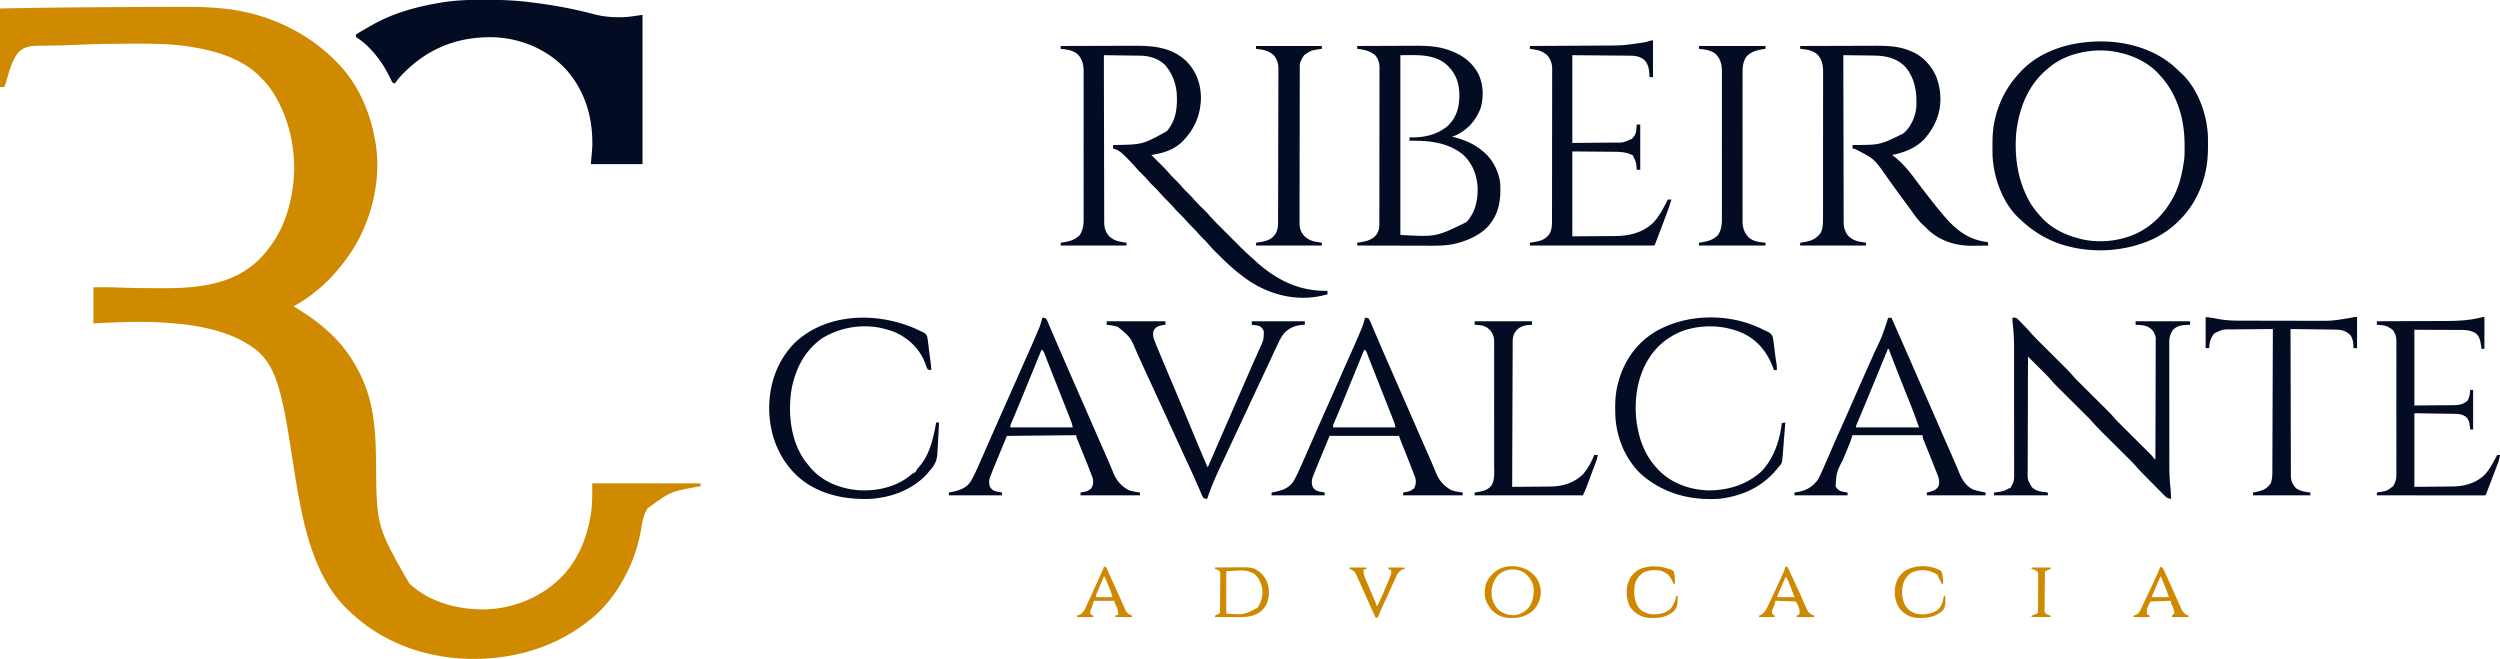
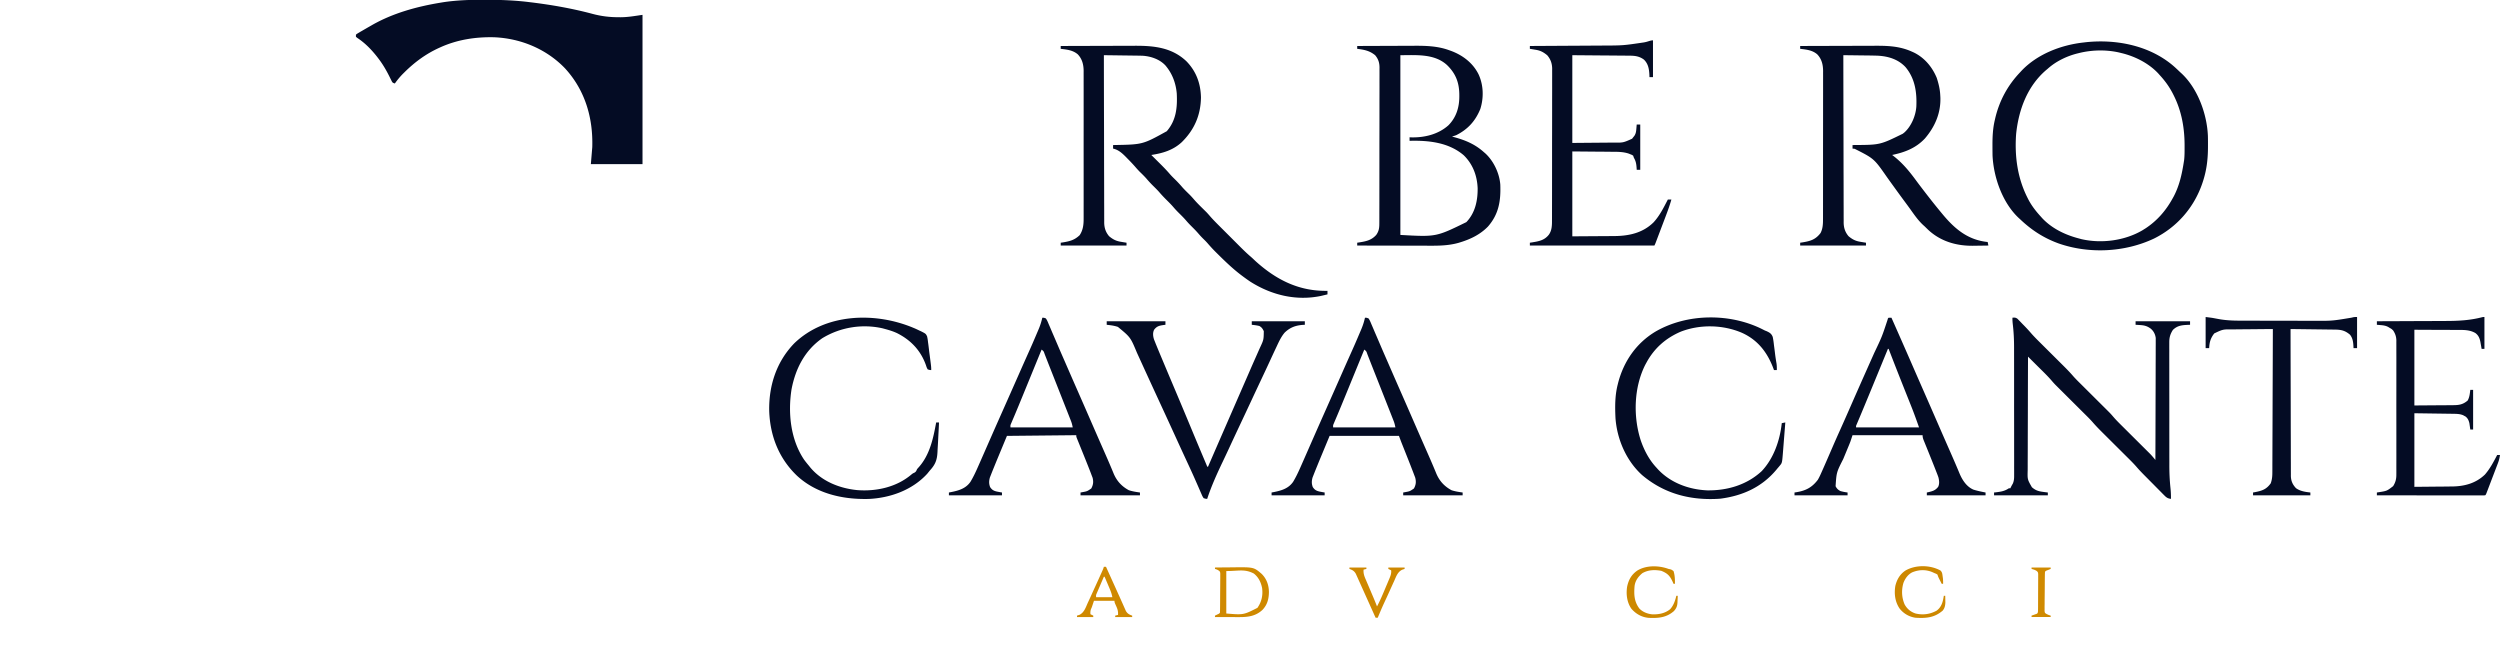
<svg xmlns="http://www.w3.org/2000/svg" width="3533" height="931">
-   <path d="M175.054 9.988a14132.036 14132.036 0 0 1 58.199-.223c4.612-.01 9.224-.028 13.837-.049C282.3 9.564 316.555 9.746 351 18l2.674.635c42.03 10.286 83.491 31.981 114.815 61.922 1.024.977 2.052 1.95 3.084 2.918C503.881 113.838 522.367 154.837 530 198l.402 2.165c9.591 53.423-5.75 114.633-36.098 158.971-13.819 19.755-29.25 37.98-48.304 52.864l-2.945 2.39c-8.848 7.052-18.313 12.877-28.055 18.61l2.938 1.8c14.837 9.15 29.004 18.62 42.062 30.2l2.781 2.445c8.58 7.624 16.136 15.506 23.219 24.555l1.314 1.672c7.688 9.868 13.954 20.22 19.686 31.328l1.082 2.068c19.546 37.79 22.71 78.759 23.306 120.475.55 95.92.55 95.92 46.874 176.727 29.182 27.542 70.58 37.901 109.781 36.866C722.647 859.542 756.358 847.15 783 825l1.757-1.46c31.634-26.767 46.851-65.963 51.493-106.29.833-11.389.75-22.83.75-34.25h153v4l-2.56.547c-40.293 7.29-40.293 7.29-72.21 30.828-5.64 8.782-7.483 18.255-9.042 28.437-3.935 23.872-11.694 46.9-23.188 68.188l-.972 1.823C870.634 838.043 854.84 858.855 836 874l-3.074 2.512c-53.937 43.599-124.616 59.963-192.934 53.172C584.644 923.623 534.352 902.51 494 864l-1.98-1.82c-54.096-51.14-66.798-138.22-77.875-208.059l-.388-2.44c-1.302-8.198-2.6-16.397-3.867-24.6-2.522-16.3-5.238-32.527-8.574-48.683l-.437-2.124C398.48 564.682 395.7 553.25 392 542l-.713-2.174C384.373 519.222 374.31 502.372 356 490l-1.842-1.246C319.068 465.57 274.264 458.6 233 456l-2.627-.17c-32.838-2.03-65.554-.436-98.373 1.17v-51l11.188-.063 3.313-.027c7.046-.018 14.066.17 21.106.44 16.653.636 33.286.87 49.95.89 3.006.005 6.01.019 9.016.041C271.81 407.614 321.62 404.12 358 374l1.67-1.382c8.646-7.297 15.723-15.46 22.33-24.618l1.3-1.776C399.51 323.87 408.79 297.144 413 270l.35-2.173c7.629-49.132-3.44-104.438-32.845-144.842-3.813-5.028-8.017-9.549-12.505-13.985l-2.57-2.602c-25.251-24.346-61.551-34.76-95.242-40.148l-3.692-.602c-25.304-3.83-50.647-3.98-76.173-3.905-2.796.007-5.592.01-8.389.013-26.796.031-53.504.576-80.271 1.877-7.277.34-14.552.523-21.835.652l-3.297.06c-5.18.089-10.362.164-15.544.225l-5.522.086-2.468.016c-10.033.174-19.235 1.58-26.579 8.906-9.73 11.809-13.585 27.582-17.66 41.981C7.969 118.102 7.02 120.541 6 123H0V12c26.868-.539 26.868-.539 37.926-.71l2.232-.036c44.962-.69 89.93-1.008 134.896-1.266z" fill="#D08A00" />
  <path d="m684.75-.313 3.636.006C708.406-.256 728.133.536 748 3l2.116.257c29.47 3.595 58.842 8.73 87.53 16.434 11.899 3.153 23.612 4.66 35.917 4.622l3.033.048C887.43 24.368 896.95 22.58 908 21v211h-73l2-24c1.256-41.444-10.146-80.506-38.504-111.398-26.32-27.433-62.866-42.553-100.77-43.95-26.27-.52-51.683 3.435-75.726 14.348l-1.956.886c-18.368 8.465-33.993 19.965-48.356 34.177l-2.032 2.002c-4.33 4.358-8.105 8.923-11.656 13.935-3-1-3-1-4.208-2.835l-1.175-2.4-1.334-2.66-1.408-2.855C545.489 98.627 540.883 90.706 535 83l-2.137-2.809c-8.101-10.253-16.936-19.383-27.879-26.57L503 52v-3c1.566-1.3 1.566-1.3 3.777-2.602l2.468-1.47 2.692-1.553 2.77-1.619c2.756-1.6 5.522-3.18 8.293-4.756l2.213-1.277C555.05 18.599 588.95 9.313 622.688 3.75l2.723-.458C645.098.235 664.86-.376 684.75-.312zM1499 65c16.56-.07 33.12-.123 49.681-.155 7.691-.016 15.382-.037 23.073-.071 6.71-.03 13.42-.05 20.13-.056 3.546-.004 7.093-.013 10.64-.035 27.379-.164 53.223 2.046 74.164 21.946 13.793 14.143 20.086 31.404 20.5 50.996-.346 25.12-9.31 45.777-27.184 63.336-12.311 11.345-26.807 15.576-43.004 18.039l1.817 1.8c2.259 2.243 4.515 4.487 6.77 6.733.97.965 1.941 1.928 2.913 2.891 5.18 5.135 10.238 10.297 14.982 15.838 2.222 2.544 4.6 4.878 7.018 7.238a178.397 178.397 0 0 1 10.625 11.406c3.183 3.554 6.62 6.856 10.031 10.188 2.171 2.165 4.187 4.427 6.188 6.75 3.689 4.26 7.634 8.211 11.656 12.156 1.357 1.33 2.71 2.664 4.063 4l1.785 1.75c1.815 1.898 3.522 3.832 5.23 5.824 4.627 5.318 9.618 10.266 14.606 15.242l3.073 3.077a6279.35 6279.35 0 0 0 6.412 6.407 5367.11 5367.11 0 0 1 8.153 8.155 6092.98 6092.98 0 0 0 6.339 6.34 2823.75 2823.75 0 0 1 3.003 3.005c5.102 5.111 10.23 10.124 15.724 14.815 2.194 1.885 4.267 3.891 6.362 5.885 29.542 26.875 61.857 43.268 102.25 42.5v5c-1.999.484-4 .962-6 1.438l-3.375.808c-35.151 7.31-70.091-1.327-99.945-20.363A266.574 266.574 0 0 1 1757 391l-1.682-1.245c-12.923-9.647-24.398-20.778-35.818-32.13l-1.958-1.944c-3.83-3.843-7.451-7.813-10.997-11.918-1.765-2.014-3.619-3.903-5.545-5.763a125.494 125.494 0 0 1-7.375-7.875c-2.741-3.192-5.632-6.168-8.625-9.125-2.931-2.896-5.764-5.802-8.438-8.938-2.864-3.351-5.925-6.468-9.062-9.562-3.095-3.053-6.12-6.123-8.938-9.438-3.016-3.539-6.256-6.797-9.562-10.062-3.899-3.851-7.608-7.764-11.16-11.941-2.797-3.13-5.805-6.044-8.791-8.99-3.25-3.223-6.274-6.562-9.24-10.042-2.911-3.263-6.052-6.29-9.184-9.34a143.495 143.495 0 0 1-5.941-6.488c-3.72-4.287-7.624-8.358-11.621-12.387l-2.014-2.076c-5.214-5.254-10.627-10.18-18.049-11.736v-5l2.177-.044c39.686-.73 39.686-.73 73.686-19.491 13.48-15.55 15.108-33.743 14.137-53.465-1.236-13.55-5.613-26.213-14-37l-1.445-1.863c-8.122-9.204-20.723-13.54-32.686-14.349a464.87 464.87 0 0 0-10.533-.202l-3.858-.059c-3.35-.05-6.7-.09-10.051-.128-3.433-.04-6.866-.091-10.298-.141-6.71-.096-13.42-.181-20.129-.258a59004.416 59004.416 0 0 0 .208 103.754l.005 2.204c.031 11.77.048 23.539.06 35.308.013 12.081.04 24.162.082 36.243.022 6.784.038 13.568.037 20.352 0 6.386.017 12.773.05 19.16.008 2.342.01 4.684.004 7.027-.007 3.202.011 6.404.035 9.607l-.023 2.797c.099 7.537 2.016 13.557 6.917 19.36 5.565 4.638 9.942 6.853 17 7.938l2.23.379c1.797.303 3.596.589 5.395.871v4h-93v-4l3.219-.48c9.668-1.551 16.369-3.304 23.593-10.207 4.67-7.072 5.635-14.712 5.569-23.028l.014-2.801c.012-3.07.003-6.138-.007-9.207a4642.447 4642.447 0 0 0 .015-24.598c-.008-6.276 0-12.552.004-18.828.006-11.212-.003-22.424-.019-33.637-.013-10.15-.01-20.3.003-30.451.016-11.81.022-23.618.013-35.427a8008.61 8008.61 0 0 1 .005-18.73c.009-5.87.003-11.74-.015-17.611-.004-2.15-.003-4.3.004-6.45.008-2.944-.002-5.887-.017-8.83l.02-2.556c-.087-8.955-2.085-16.945-8.401-23.472-6.901-5.822-15.289-6.664-24-7.687v-4zM3073.63 95.073c2.486 2.278 4.928 4.601 7.37 6.927l2.219 2.023c22.843 21.484 35.792 57.55 36.988 88.255.12 4.491.127 8.98.106 13.472l-.005 2.39c-.058 16.99-1.893 32.633-7.308 48.86l-.636 1.908c-11.652 34.356-35.829 62.121-68.442 78.287-41.185 19.417-91.48 21.836-134.458 6.925-21.022-7.613-38.288-18.736-54.464-34.12l-1.96-1.766c-23.276-21.636-35.86-57.953-37.201-88.962-.046-4.195-.085-8.39-.089-12.585l-.003-2.3c.01-11.704.572-22.951 3.253-34.387l.454-2.013c5.822-25.295 17.663-47.293 35.546-65.987l1.66-1.816c22.504-23.83 56.303-36.739 88.34-40.184l2.672-.332c44.198-4.682 92.257 5.116 125.957 35.405zM2938 75l-1.955.472c-15.156 3.77-30.38 11.07-42.045 21.528l-2.398 2.008c-26.675 22.899-38.93 56.307-42.423 90.488-2.215 31.034 1.8 61.523 15.821 89.504l.913 1.83c4.841 9.498 10.927 17.333 18.087 25.17l1.988 2.238c13.804 14.75 32.714 23.768 52.012 28.762l3.578.969c28.12 6.461 60.9 2.217 85.953-12.422L3030 324c.815-.51 1.63-1.02 2.469-1.547 16.038-10.658 28.27-24.716 37.531-41.453l1.688-2.996c7.993-15.01 11.682-31.328 14.312-48.004l.59-3.7c.738-6.296.654-12.656.66-18.988l.002-2.08c-.038-24.487-4.224-48.219-15.252-70.232l-1.016-2.035c-5.15-10.129-11.284-18.631-18.984-26.965l-1.984-2.23C3036.538 89.342 3017.045 79.527 2998 75l-3.66-.898c-18.277-4.055-38.203-3.618-56.34.898zM2544 65c16.543-.07 33.086-.123 49.63-.155 7.682-.016 15.365-.037 23.048-.071 6.704-.03 13.408-.05 20.111-.056 3.543-.004 7.086-.013 10.629-.035 19.375-.116 36.637.205 54.582 8.317l2.828 1.27c14.983 7.427 25.834 20.43 32.172 35.73 2.68 8.176 4.658 16.378 5 25l.156 2.457c.797 22.145-7.621 41.61-21.843 58.23-12.842 13.65-28.345 19.543-46.313 23.313l1.8 1.363c13.11 10.174 22.607 21.812 32.338 35.108 2.825 3.836 5.713 7.623 8.612 11.404l1.608 2.099c8.044 10.478 16.191 20.87 24.642 31.026l1.346 1.64c17.475 21.251 36.176 37.5 64.654 40.36l1 5c-5.119.1-10.237.172-15.356.22-1.734.02-3.468.047-5.202.082-24.236.477-47.221-6.066-65.157-23.13A1521.273 1521.273 0 0 1 2720 320l-2.262-2.04c-7.413-6.878-13.025-15.247-18.903-23.42-2.932-4.059-5.918-8.078-8.898-12.103A1992.456 1992.456 0 0 1 2676.5 264l-3.223-4.457c-2.25-3.113-4.483-6.238-6.71-9.367-18.152-26.02-18.152-26.02-45.505-39.863L2618 210v-5l2.468-.044c36.465-.205 36.465-.205 68.532-15.956l2.113-1.664c9.82-8.657 16.179-23.769 17.042-36.653.929-20.163-1.85-39.677-15.155-55.683-10.507-11.439-25.093-15.687-40.193-16.33-7.226-.22-14.453-.292-21.682-.358-2.538-.033-5.076-.067-7.613-.103-6.17-.084-12.341-.153-18.512-.209a59004.416 59004.416 0 0 0 .208 103.754l.005 2.204c.031 11.77.048 23.539.06 35.308.013 12.081.04 24.162.082 36.243.022 6.784.038 13.568.037 20.352 0 6.386.017 12.773.05 19.16.008 2.342.01 4.684.004 7.027-.007 3.202.011 6.404.035 9.607l-.023 2.797c.099 7.537 2.016 13.557 6.917 19.36 5.565 4.638 9.942 6.853 17 7.938l2.23.379c1.797.303 3.596.589 5.395.871v4h-93v-4l3.219-.48c11.123-1.782 18.486-3.904 25.554-13.165 3.285-6.307 3.519-12.88 3.488-19.83l.011-2.796c.01-3.075.007-6.15.003-9.225l.015-6.634a6779.4 6779.4 0 0 0 .012-17.988c-.001-5.01.003-10.02.008-15.03.012-12.496.011-24.993.005-37.49-.006-10.837.006-21.674.025-32.512.02-11.144.027-22.289.024-33.433-.002-6.25 0-12.5.014-18.75.013-5.879.01-11.757-.002-17.636-.002-2.153 0-4.306.009-6.46.01-2.948.002-5.895-.01-8.842l.022-2.56c-.08-8.96-2.078-16.952-8.397-23.481-6.901-5.823-15.289-6.665-24-7.688v-4zM1918 65c12.84-.07 25.681-.123 38.522-.155 5.964-.016 11.928-.037 17.893-.071 5.77-.033 11.541-.05 17.312-.059 2.186-.005 4.373-.016 6.56-.032 16.618-.12 33.404.395 49.213 6.13l2.238.783c17.133 6.192 31.84 17.236 39.954 33.828 6.886 15.19 7.27 32.777 2.308 48.576-7.02 17.07-17.518 28.671-34 37a134.947 134.947 0 0 1-6 2l3.848 1.031c15.677 4.353 28.89 9.968 41.152 20.969l1.848 1.566c11.985 10.894 20.153 28.29 21.373 44.348.832 22.7-2.02 41.61-17.463 59.266-10.84 11.085-24.125 17.628-38.758 22.132l-2.37.736c-16.355 4.744-32.817 4.216-49.685 4.147-2.715-.005-5.43-.006-8.145-.008a8732.63 8732.63 0 0 1-19.145-.043c-7.275-.022-14.55-.033-21.824-.043-14.944-.021-29.887-.056-44.831-.101v-4l3.219-.48c9.508-1.526 16.989-3.088 23.656-10.52 4.152-5.861 4.416-10.526 4.392-17.507l.014-2.916c.013-3.227.011-6.454.01-9.682a7222.714 7222.714 0 0 0 .044-25.794c.001-5.246.009-10.492.016-15.738.015-11.67.021-23.34.02-35.01v-4.245c-.001-11.356.018-22.712.046-34.068.029-11.666.042-23.332.04-34.999 0-6.547.006-13.094.027-19.642.02-6.158.02-12.316.005-18.475-.002-2.259.003-4.518.015-6.777.015-3.087.006-6.172-.01-9.26l.032-2.7c-.075-6.763-1.81-11.966-6.202-17.175-7.939-6.424-15.318-7.733-25.324-9.012v-4zm61 13v254c50.511 2.854 50.511 2.854 93.25-18.094 12.456-13.022 16.12-30.297 15.965-47.797-.684-17.797-6.81-34.214-19.715-46.734-21.236-18.156-49.698-21.11-76.5-20.375v-5l1.773.105c19.022.6 38.825-4.16 53.227-17.105 11.165-11.337 15.412-25.659 15.313-41.25l-.015-2.786C2062.01 116.24 2057 103.697 2045 92c-17.825-16.423-43.605-14-66-14zM2844 449c3.094-.316 4.547-.328 7.109 1.525l2.07 2.131 2.317 2.352 2.379 2.492 2.355 2.398c3.385 3.47 6.672 6.985 9.823 10.668 4.408 5.057 9.16 9.76 13.918 14.48 1.66 1.647 3.317 3.298 4.973 4.949 3.516 3.504 7.036 7.005 10.556 10.505 4.085 4.061 8.168 8.124 12.247 12.191 1.62 1.613 3.241 3.223 4.864 4.832 4.681 4.659 9.226 9.365 13.522 14.386 3.765 4.217 7.826 8.157 11.838 12.137 1.66 1.647 3.317 3.298 4.973 4.949 3.516 3.504 7.036 7.005 10.556 10.505 4.085 4.061 8.168 8.124 12.247 12.191 1.62 1.613 3.241 3.223 4.864 4.832 8.162 8.123 8.162 8.123 11.885 12.473 4.246 4.961 8.904 9.515 13.536 14.111 1.668 1.655 3.333 3.313 4.996 4.972 3.53 3.518 7.063 7.033 10.597 10.546 4.106 4.083 8.211 8.167 12.312 12.256 1.631 1.625 3.266 3.247 4.9 4.869l3.025 3.014 2.648 2.632c2.648 2.77 5.05 5.65 7.49 8.604.093-22.827.164-45.653.207-68.48.02-10.599.049-21.198.095-31.797.04-9.238.065-18.476.074-27.715.006-4.891.018-9.782.047-14.673.027-4.606.035-9.211.03-13.817 0-1.688.008-3.377.024-5.065.02-2.31.015-4.62.004-6.93l.011-3.913c-.727-5.332-3.098-10.027-7.43-13.423-4.917-3.512-8.864-4.448-14.874-4.812l-3.52-.227L3018 459v-5h77v5l-2.781.078c-8.673.4-15.244.947-21.532 7.235-3.786 6.03-5.132 10.831-5.061 17.936l-.012 2.433c-.01 2.677.002 5.354.014 8.031a3606.692 3606.692 0 0 0 .002 21.456c.011 5.49.007 10.98.005 16.47 0 9.234.01 18.468.029 27.703.02 10.624.025 21.25.018 31.874-.005 10.262 0 20.523.011 30.785.005 4.344.006 8.689.004 13.033-.002 5.144.006 10.288.022 15.432.004 1.87.005 3.739.002 5.608-.014 10.893.45 21.612 1.582 32.452.537 5.195.792 10.25.697 15.474-4.222-.511-6.153-1.657-9.128-4.658l-2.358-2.349-2.506-2.56-2.619-2.628c-2.764-2.78-5.514-5.574-8.264-8.367-1.844-1.856-3.69-3.711-5.535-5.565a8665.823 8665.823 0 0 1-5.332-5.377l-2.495-2.517c-3.463-3.52-6.868-7.047-10.076-10.803-4.472-5.183-9.358-9.959-14.214-14.778-1.76-1.748-3.518-3.499-5.275-5.25-3.73-3.72-7.464-7.434-11.198-11.148-4.333-4.309-8.664-8.62-12.99-12.935-1.72-1.712-3.441-3.421-5.163-5.13-4.833-4.81-9.545-9.654-13.977-14.84-3.881-4.348-8.076-8.407-12.212-12.512a3089.773 3089.773 0 0 1-5.174-5.15c-3.658-3.647-7.32-7.29-10.984-10.933-4.25-4.226-8.499-8.454-12.743-12.687-1.685-1.679-3.374-3.355-5.063-5.031l-3.145-3.136-2.742-2.726c-2.005-2.04-3.87-4.155-5.72-6.335-5.963-6.878-12.571-13.173-19.024-19.585l-4.096-4.082c-3.32-3.309-6.643-6.614-9.967-9.918-.093 22.679-.164 45.358-.207 68.037-.02 10.53-.049 21.061-.095 31.591-.04 9.18-.065 18.36-.074 27.539-.006 4.86-.018 9.718-.047 14.578a1891.96 1891.96 0 0 0-.03 13.73 590.977 590.977 0 0 1-.024 5.03c-.372 13-.372 13 5.924 23.995 5.03 4.455 9.211 5.77 15.803 6.625l3.828.508L2894 696v4h-76v-4l2.816-.297c7.048-.852 12.305-1.694 18.184-5.703h2l.813-1.625a80.524 80.524 0 0 1 2.738-4.995c1.73-4.035 1.864-7.524 1.823-11.832l.012-2.537c.01-2.797-.002-5.595-.014-8.393.003-2.009.006-4.018.011-6.028.01-5.457 0-10.915-.013-16.372-.011-5.726-.007-11.452-.005-17.178 0-9.63-.01-19.26-.029-28.889-.02-11.092-.025-22.185-.018-33.277.005-10.701 0-21.402-.011-32.103-.005-4.537-.006-9.073-.004-13.61.002-5.366-.006-10.731-.022-16.097-.004-1.954-.005-3.909-.002-5.863.013-11.211-.498-22.163-1.851-33.297-.332-3.024-.523-5.871-.428-8.904zM2336 57v52h-5l-.043-2.492c-.36-8.408-1.405-16.009-7.633-22.164-6.248-4.766-12.622-5.643-20.267-5.663l-2.705-.03c-2.875-.031-5.75-.048-8.625-.065l-5.343-.054c-6.587-.063-13.173-.109-19.759-.157L2222 78v124l35.375-.313 11.115-.075c3.326-.037 3.326-.037 6.652-.077 1.466-.016 2.933-.026 4.399-.032 14.265.235 14.265.235 26.932-5.44l1.59-2.063 1.66-2.063c2.25-3.412 2.511-6.64 2.84-10.625l.253-3.011L2313 176h5v64h-5l-.113-2.195c-.384-5.639-.923-9.864-3.887-14.805l-1-3c-1.816-1.16-1.816-1.16-4-2l-1.99-.834c-8.126-2.786-16.258-2.645-24.737-2.678-1.42-.015-2.839-.032-4.258-.05-5.213-.058-10.427-.09-15.64-.125L2222 214v120l35.875-.25 11.21-.048c3.398-.033 3.398-.033 6.796-.072 1.481-.014 2.962-.02 4.443-.022 21.148-.023 40.958-4.091 56.54-19.444 8.635-9.383 14.303-20.937 20.136-32.164h5c-2.16 7.655-4.806 15.068-7.633 22.5l-1.325 3.508c-.918 2.427-1.837 4.854-2.758 7.28a7820.497 7820.497 0 0 0-4.233 11.185l-2.684 7.09-1.281 3.386-1.184 3.117-1.043 2.749C2339 345 2339 345 2338 347h-176v-4l3.219-.48c9.53-1.528 17.412-2.916 23.656-10.895 4.29-6.09 4.418-13.02 4.392-20.176l.014-2.857c.013-3.15.011-6.3.01-9.449a6900.987 6900.987 0 0 0 .044-25.202c0-3.836.005-7.672.01-11.509.018-12.696.027-25.392.026-38.088v-4.146c-.001-11.093.018-22.186.046-33.28.029-11.403.042-22.806.04-34.21 0-6.396.006-12.793.027-19.19.02-6.017.02-12.033.005-18.05-.002-2.205.003-4.41.015-6.616.015-3.016.006-6.031-.01-9.047l.032-2.63c-.083-7.367-2.122-13.328-6.901-18.987-5.565-4.638-9.942-6.853-17-7.938l-2.23-.379A465.062 465.062 0 0 0 2162 69v-4l1.938-.01c15.663-.082 31.326-.174 46.99-.278 7.575-.05 15.15-.096 22.725-.134 6.614-.033 13.227-.073 19.84-.12 3.493-.026 6.984-.048 10.476-.061 29.799-.096 29.799-.096 59.218-4.46l2.514-.525C2328.967 58.72 2332.728 57 2336 57zM1473 449c2.247-.008 2.247-.008 5 1 1.793 2.503 2.874 5.298 4.047 8.133l1.116 2.565c1.213 2.802 2.4 5.614 3.587 8.427.846 1.965 1.693 3.929 2.543 5.892 1.742 4.033 3.473 8.07 5.197 12.112a1962.822 1962.822 0 0 0 6.905 15.965 329009382.02 329009382.02 0 0 1 3.132 7.162 5952.61 5952.61 0 0 1 4.176 9.585A9227.47 9227.47 0 0 0 1523 552.5a13182.903 13182.903 0 0 1 18.545 42.4 9908.806 9908.806 0 0 0 12.17 27.85l1.189 2.708c1.942 4.422 3.886 8.842 5.834 13.26 3.171 7.2 6.332 14.4 9.371 21.657l1.354 3.209c.773 1.84 1.535 3.685 2.283 5.535 4.47 10.616 11.396 18.188 21.504 23.631 5.16 1.72 10.374 2.5 15.75 3.25v4h-84v-4l2.45-.445c7.035-1.28 7.035-1.28 12.737-5.242 2.812-5.139 3.275-9.393 1.928-14.989-.47-1.293-.96-2.58-1.467-3.86l-.813-2.174A510.406 510.406 0 0 0 1539 662l-1.07-2.723c-2.726-6.922-5.51-13.82-8.305-20.715-1.637-4.038-3.269-8.079-4.898-12.12l-1.137-2.79-1.033-2.564-.914-2.254C1521 617 1521 617 1521 615l-98 1-9.125 22-2.84 6.836A2368.999 2368.999 0 0 0 1404 662l-1.016 2.498a598.126 598.126 0 0 0-2.601 6.564l-1.418 3.598c-1.416 4.9-1.53 8.794.223 13.59 2.576 3.909 4.817 5.264 9.359 6.371 2.479.508 4.957.967 7.453 1.379v4h-75v-4l2.781-.516c10.922-2.156 21.004-4.967 27.659-14.56 3.974-6.616 7.213-13.422 10.31-20.486l1.672-3.77c1.869-4.218 3.724-8.443 5.578-12.668l2.034-4.628c2.943-6.7 5.884-13.4 8.82-20.103a7432.88 7432.88 0 0 1 17.083-38.644c7.42-16.67 14.812-33.353 22.178-50.047a5678.07 5678.07 0 0 1 11.315-25.5c8.66-19.333 8.66-19.333 16.945-38.828l1.065-2.56c1.964-4.84 3.408-9.593 4.56-14.69zm-1 45-1.398 3.42a71652.698 71652.698 0 0 1-26.1 63.767c-3.21 7.836-6.428 15.668-9.72 23.47l-1.444 3.426c-.861 2.038-1.727 4.074-2.598 6.107l-1.115 2.638-.96 2.247c-.828 2.058-.828 2.058-.665 4.925h88c-.686-3.43-1.285-6.032-2.528-9.187l-.947-2.422-1.033-2.606-1.083-2.761a4748.599 4748.599 0 0 0-3.534-8.962l-2.449-6.226c-2.074-5.272-4.153-10.543-6.233-15.813-1.478-3.745-2.953-7.49-4.427-11.236-3.121-7.928-6.25-15.852-9.389-23.773a2370.764 2370.764 0 0 1-5.014-12.776l-1.142-2.913a803.05 803.05 0 0 1-1.966-5.064c-1.277-3.833-1.277-3.833-4.255-6.261zM1929 449c2.247-.008 2.247-.008 5 1 1.793 2.503 2.874 5.298 4.047 8.133l1.116 2.565c1.213 2.802 2.4 5.614 3.587 8.427.846 1.965 1.693 3.929 2.543 5.892 1.742 4.033 3.473 8.07 5.197 12.112a1962.822 1962.822 0 0 0 6.905 15.965 329009382.02 329009382.02 0 0 1 3.132 7.162 5952.61 5952.61 0 0 1 4.176 9.585A9227.47 9227.47 0 0 0 1979 552.5a13182.903 13182.903 0 0 1 18.545 42.4 9908.806 9908.806 0 0 0 12.17 27.85l1.189 2.708c1.942 4.422 3.886 8.842 5.834 13.26 3.171 7.2 6.332 14.4 9.371 21.657l1.354 3.209c.773 1.84 1.535 3.685 2.283 5.535 4.47 10.616 11.396 18.188 21.504 23.631 5.16 1.72 10.374 2.5 15.75 3.25v4h-84v-4l2.45-.445c7.035-1.28 7.035-1.28 12.737-5.242 2.86-5.225 3.275-9.45 1.868-15.125a158.49 158.49 0 0 0-1.512-3.965l-.824-2.198A569.976 569.976 0 0 0 1995 662l-1.857-4.805c-1.916-4.93-3.87-9.845-5.83-14.758-1-2.513-1.999-5.027-2.997-7.541-.613-1.545-1.227-3.089-1.843-4.632l-.85-2.137-.733-1.837c-1.328-3.418-2.602-6.857-3.89-10.29h-98l-9.125 22-2.84 6.836A2368.999 2368.999 0 0 0 1860 662l-1.016 2.498a598.126 598.126 0 0 0-2.601 6.564l-1.418 3.598c-1.416 4.9-1.53 8.794.223 13.59 2.576 3.909 4.817 5.264 9.359 6.371 2.479.508 4.957.967 7.453 1.379v4h-75v-4l2.781-.516c10.922-2.156 21.004-4.967 27.659-14.56 3.974-6.616 7.213-13.422 10.31-20.486l1.672-3.77c1.869-4.218 3.724-8.443 5.578-12.668l2.034-4.628c2.943-6.7 5.884-13.4 8.82-20.103a7432.88 7432.88 0 0 1 17.083-38.644c7.42-16.67 14.812-33.353 22.178-50.047a5678.07 5678.07 0 0 1 11.315-25.5c8.66-19.333 8.66-19.333 16.945-38.828l1.065-2.56c1.964-4.84 3.408-9.593 4.56-14.69zm-1 45-1.398 3.42a71652.698 71652.698 0 0 1-26.1 63.767c-3.21 7.836-6.428 15.668-9.72 23.47l-1.444 3.426c-.861 2.038-1.727 4.074-2.598 6.107l-1.115 2.638-.96 2.247c-.828 2.058-.828 2.058-.665 4.925h88c-.686-3.43-1.285-6.032-2.528-9.187l-.947-2.422-1.033-2.606-1.083-2.761a4748.599 4748.599 0 0 0-3.534-8.962l-2.449-6.226c-2.074-5.272-4.153-10.543-6.233-15.813-1.478-3.745-2.953-7.49-4.427-11.236-3.121-7.928-6.25-15.852-9.389-23.773a2370.764 2370.764 0 0 1-5.014-12.776l-1.142-2.913a803.05 803.05 0 0 1-1.966-5.064c-1.277-3.833-1.277-3.833-4.255-6.261zM2669 449h4c9.59 21.65 19.158 43.308 28.605 65.02 5.44 12.505 10.908 24.996 16.395 37.48 5.856 13.324 11.69 26.656 17.5 40a12189.02 12189.02 0 0 0 13.18 30.18l1.18 2.692c1.933 4.404 3.869 8.807 5.81 13.208 3.254 7.384 6.494 14.77 9.627 22.205l1.475 3.465c.857 2.018 1.701 4.04 2.53 6.07 3.987 9.334 10.033 18.618 19.698 22.68 5.586 1.726 11.27 2.869 17 4v4h-83v-4l2.23-.48c6.06-1.45 9.925-2.521 13.77-7.52 2.053-4.106 1.494-9.08.378-13.42-.926-2.687-1.944-5.318-3.003-7.955l-1.172-3.026c-1.38-3.542-2.787-7.072-4.203-10.599l-.877-2.185c-.945-2.354-1.892-4.708-2.838-7.061l-.962-2.396c-1.59-3.96-3.188-7.915-4.8-11.865l-1.777-4.388-.841-2.042c-1.153-2.859-1.905-4.948-1.905-8.063h-99l-3 9a177.115 177.115 0 0 1-1.93 4.87l-1.052 2.55-1.108 2.662-2.377 5.764c-1.234 2.982-2.47 5.963-3.706 8.944-9.459 18.616-9.459 18.616-10.772 38.304 1.639 3.305 3.683 5.334 6.945 6.906 3.307.938 6.595 1.55 10 2v4h-75v-4l2.93-.445c13.141-2.183 21.861-6.72 30.07-17.555 2.192-3.776 3.95-7.685 5.688-11.688l1.525-3.406c1.616-3.627 3.206-7.264 4.787-10.906l1.6-3.669c2.171-4.985 4.335-9.973 6.484-14.967a1618.443 1618.443 0 0 1 11.104-25.177c5.195-11.532 10.3-23.101 15.374-34.687a8661.05 8661.05 0 0 1 21.099-47.766c3.99-8.971 7.984-17.94 11.987-26.906 10.944-22.948 10.944-22.948 18.88-46.992C2668 450 2668 450 2669 449zm-1 44-1.167 2.85c-8.209 20.04-16.441 40.07-24.708 60.087l-1.223 2.964c-3.757 9.1-7.514 18.199-11.328 27.275l-1.451 3.459c-.842 2-1.686 4-2.535 5.998l-1.068 2.539-.904 2.128c-.73 1.712-.73 1.712-.616 3.7h89c-3.572-10.121-7.137-20.136-11.125-30.082l-1.408-3.538c-.983-2.468-1.967-4.935-2.953-7.402-2.31-5.779-4.608-11.562-6.908-17.344l-1.53-3.849a4193.23 4193.23 0 0 1-13.514-34.41l-.892-2.302c-1.56-4.023-3.116-8.048-4.67-12.073h-1zM1564 454h83v5l-2.23.262c-6.284.904-9.9 1.579-13.77 6.738-2.16 4.322-1.572 9.196-.155 13.665l1.17 2.94 1.384 3.48a1558.648 1558.648 0 0 0 2.474 6.043c2.39 5.802 4.82 11.587 7.252 17.372l2.39 5.697c5.987 14.27 12.01 28.525 18.04 42.778a8185.36 8185.36 0 0 1 18.757 44.775c5.624 13.518 11.252 27.033 16.957 40.516l1.818 4.305c.816 1.934 1.635 3.867 2.456 5.8l1.376 3.248c.87 2.287.87 2.287 2.081 3.381l.924-2.135c8.926-20.63 17.9-41.24 26.887-61.845l6.455-14.805 1.06-2.431 5.294-12.148c3.923-9.002 7.85-18.003 11.782-27.001a5688.032 5688.032 0 0 0 7.414-17.037l1.039-2.392c2.125-4.888 4.279-9.763 6.453-14.63 1.425-3.196 2.836-6.4 4.244-9.604.664-1.5 1.334-2.999 2.011-4.493 5.277-11.26 5.277-11.26 5.437-23.479-1.693-3.511-2.888-5.351-6.25-7.313-3.58-.894-7.078-1.314-10.75-1.687v-5h75v5l-2.055.078c-10.7.652-18.715 3.498-26.523 11.04-5.005 5.956-8.134 12.877-11.422 19.882l-1.4 2.966c-2.7 5.739-5.366 11.493-8.014 17.257-3.788 8.242-7.653 16.448-11.524 24.652A7808.154 7808.154 0 0 0 1768 567a7992.287 7992.287 0 0 1-15.063 32.125 4912.385 4912.385 0 0 0-15.993 34.243 1673.94 1673.94 0 0 1-9.026 19.19c-8.209 17.196-15.97 34.306-21.918 52.442-2.304-.128-2.304-.128-5-1-1.659-2.524-1.659-2.524-3.137-5.945l-.838-1.892a374.576 374.576 0 0 1-1.782-4.109 572.716 572.716 0 0 0-2.892-6.635c-1.04-2.352-2.077-4.706-3.108-7.062-3.568-8.147-7.297-16.216-11.043-24.282-1.915-4.124-3.821-8.252-5.727-12.38l-1.14-2.467c-3.801-8.232-7.57-16.48-11.333-24.728a8699.216 8699.216 0 0 0-16.938-36.875 17825.856 17825.856 0 0 1-19.713-42.794 7658.887 7658.887 0 0 1-9.814-21.425c-1.535-3.368-3.074-6.735-4.613-10.101-.727-1.593-1.453-3.187-2.178-4.781-9.134-21.903-9.134-21.903-26.9-36.524-5.138-1.807-10.447-2.433-15.844-3v-5zM2491.837 465.91c2.211 1.153 2.211 1.153 4.798 2.146 4.37 2.03 6.814 3.52 8.594 8.12.818 3.964 1.347 7.866 1.771 11.887.174 1.356.353 2.712.535 4.068.354 2.668.683 5.337.992 8.01.574 4.687 1.32 9.335 2.106 13.99.382 2.987.43 5.86.367 8.869h-4l-1.066-2.86c-8.555-22.466-21.915-39.716-44.22-49.818-26.874-11.546-59.444-12.171-86.714-1.51-20.923 9.058-37.013 23.14-48 43.188l-1.84 3.352c-16.135 31.846-17.36 72.818-6.597 106.586 4.898 14.373 12.014 27.954 22.437 39.062l2.105 2.344c18.058 19.208 43.95 28.582 69.895 29.656 28.207.32 55.738-7.797 76.688-27.25 16.991-18.064 25.698-43.457 28.312-67.75l5-1c-.548 6.993-1.1 13.985-1.654 20.978l-.562 7.132c-.268 3.423-.54 6.846-.811 10.269l-.25 3.205c-1.245 15.576-1.245 15.576-4.418 19.354l-1.672 2.023-1.758 2.039-1.687 2.04c-20.575 24.556-47.841 36.69-79.125 40.71-40.944 2.914-78.72-6.579-110.375-33.312-22.45-20.278-35.466-50.555-37.688-80.438-.769-15.788-.847-31.595 3-47l.602-2.43c7.916-30.875 25.811-56.882 53.452-73.277 44.892-25.754 105.895-25.984 151.783-2.383zM1290.125 463l2.258.932c2.238.965 4.422 2.009 6.617 3.068l2.532 1.142c6.775 3.451 6.775 3.451 8.616 7.19.678 2.817 1.064 5.547 1.36 8.43l.428 3.114c.439 3.266.814 6.537 1.189 9.812.288 2.212.58 4.423.875 6.634 2 15.233 2 15.233 2 19.678-2.348-.133-2.348-.133-5-1-1.371-2.555-1.371-2.555-2.438-5.875-7.282-20.653-21.228-35.43-40.725-45.261-5.432-2.554-11.056-4.297-16.837-5.864l-3.555-.969c-29.097-6.644-60.088-1.555-85.445 13.969-24.88 17.358-37.946 43.313-43.457 72.473-5.108 33.184-1.405 70.534 17.723 99.043 2.147 2.928 4.386 5.716 6.734 8.484l2.04 2.563c16.406 19.663 41.21 29.527 66.214 32.038 26.95 2.151 55.686-4.126 76.555-21.867C1290 669 1290 669 1292.16 668.016c2.36-1.303 2.76-2.59 3.84-5.016a67.904 67.904 0 0 1 2.75-3.125c15.41-17.584 20.171-40.605 24.25-62.875h4c-.2 5.466-.48 10.924-.8 16.385a765.842 765.842 0 0 0-.397 7.902c-.18 3.942-.41 7.88-.66 11.819-.095 1.58-.174 3.16-.239 4.74-.496 11.822-2.823 18.37-10.904 27.154a1003.54 1003.54 0 0 0-3.688 4.563c-21.073 22.985-52.058 34.14-82.668 35.545-36.647.942-73.984-7.429-101.519-32.983-25.59-24.581-37.904-56.302-39.09-91.637-.613-35.776 10.319-69.317 35.34-95.238 43.972-42.492 113.644-44.647 167.75-22.25zM3511 448v45h-4l-.516-3.07a3895.87 3895.87 0 0 0-.734-4.055l-.332-2.016c-1.02-5.472-2.567-9.728-7.217-13.203-8.34-4.815-16.919-4.39-26.24-4.363-1.539-.013-3.077-.027-4.616-.044-5.657-.047-11.313-.052-16.97-.062L3412 466v107l32.563-.25 10.248-.048c2.69-.03 5.379-.06 8.068-.093h2.096c9.202-.011 15.18-.418 22.338-6.609 2.633-4.682 3.047-9.718 3.687-15h4v56h-4c-.11-.808-.22-1.616-.332-2.45l-.48-3.237-.458-3.2c-.92-3.923-2.195-6.876-5.378-9.441l-1.727-.922-1.71-.953c-4.28-1.782-8.587-1.937-13.174-2.002l-3.813-.061-3.979-.05c-1.214-.02-2.427-.038-3.678-.057-4.528-.068-9.056-.128-13.584-.19L3412 584v104l32.25-.313 10.11-.075c2.677-.032 5.354-.066 8.03-.1l2.057-.01c17.77-.085 34.13-4.217 47.244-16.857 7.147-8.187 12.318-18.054 17.309-27.645h4c-.572 3.967-1.415 7.512-2.842 11.255l-1.142 3.022-1.235 3.211-1.266 3.33c-.882 2.315-1.766 4.63-2.653 6.942a3946.958 3946.958 0 0 0-4.069 10.672l-2.574 6.744-1.235 3.241-1.142 2.975-1.007 2.63C3513 699 3513 699 3512 700a119.22 119.22 0 0 1-5.929.12l-3.905.004-4.324-.01h-4.523c-4.105 0-8.21-.006-12.316-.013-4.285-.006-8.57-.006-12.856-.008-8.12-.003-16.242-.011-24.363-.021-9.242-.011-18.485-.017-27.728-.022-19.019-.01-38.037-.028-57.056-.05v-4l3-.445c11.23-1.772 11.23-1.772 20-8.555 3.452-5.58 4.584-10.146 4.508-16.653l.019-2.528c.016-2.776.003-5.55-.01-8.327a2845.033 2845.033 0 0 0 .02-22.233c-.01-5.671 0-11.342.006-17.013.007-9.523-.002-19.046-.022-28.568-.021-11.002-.014-22.004.008-33.006.018-9.454.02-18.908.01-28.362a4908.45 4908.45 0 0 1 .006-16.929c.012-5.305.004-10.61-.02-15.917a803.62 803.62 0 0 1 .006-5.833c.01-2.66-.003-5.319-.023-7.978l.027-2.318c-.08-5.507-1.512-9.713-4.535-14.335-2.148-2.1-2.148-2.1-4.563-3.438l-2.316-1.433c-3.6-1.916-6.794-2.36-10.809-2.692l-3.011-.253L3359 459v-5l1.838-.004c14.88-.038 29.76-.097 44.639-.18 7.196-.04 14.392-.072 21.588-.087 6.285-.013 12.57-.04 18.855-.084 3.316-.022 6.632-.036 9.949-.037 17.35-.011 34.41-.802 51.295-5.167C3509 448 3509 448 3511 448zM3117 448c8.973 1.122 8.973 1.122 12.148 1.719l2.11.386c1.404.262 2.807.525 4.21.79 10.179 1.859 20.185 2.257 30.521 2.266l4.149.015c3.732.013 7.464.02 11.196.024 2.345.003 4.689.007 7.033.012 7.371.013 14.742.023 22.113.027 8.44.004 16.88.022 25.321.05 6.567.023 13.134.033 19.7.034 3.902.001 7.803.007 11.705.025 28.317.207 28.317.207 56.164-4.448 3.63-.9 3.63-.9 7.63-.9v44h-5l-.078-2.125c-.375-6.272-.891-11.845-4.922-16.875-6.709-5.743-12.266-7.095-20.993-7.205l-2.072-.03c-2.245-.032-4.49-.057-6.736-.081l-4.687-.063c-4.101-.055-8.203-.105-12.305-.153-4.19-.05-8.379-.106-12.568-.161-8.213-.108-16.426-.21-24.639-.307.037 27.764.097 55.528.184 83.292.04 12.891.072 25.782.087 38.674.013 11.236.04 22.472.084 33.708.022 5.95.038 11.899.037 17.848 0 5.601.017 11.202.05 16.803.008 2.054.01 4.109.004 6.163-.007 2.809.011 5.617.035 8.426l-.023 2.452c.106 7.096 2.325 12.259 7.167 17.447 5.74 4.315 13.396 5.428 20.375 6.187v4h-81v-4l2.852-.516c9.908-1.928 16.138-3.97 22.148-12.484 1.93-5.405 2.292-10.198 2.278-15.852l.018-2.63c.017-2.893.02-5.788.023-8.682l.03-6.24c.028-5.637.043-11.275.056-16.913.015-5.895.042-11.79.068-17.685.047-11.16.083-22.318.116-33.478.039-12.706.088-25.412.138-38.118.104-26.134.193-52.268.273-78.402-9.102.061-18.204.139-27.305.236-4.227.044-8.454.084-12.682.11-4.085.027-8.17.067-12.254.117-1.553.017-3.106.028-4.659.035-13.763-.12-13.763-.12-25.912 5.69-5.163 6.637-6.844 12.43-7.188 20.812h-5v-44z" fill="#040C24" />
-   <path d="M1775 65h93v4l-3.184.445c-11.985 1.81-11.985 1.81-21.816 8.555-2 2.876-3.57 5.807-5 9l-1 2c-.105 3.03-.148 6.039-.147 9.07l-.011 2.884c-.011 3.209-.015 6.418-.019 9.627l-.02 6.878a12719.7 12719.7 0 0 0-.036 18.732c-.005 3.9-.011 7.798-.018 11.698a36301.449 36301.449 0 0 0-.044 40.798l-.002 2.11c-.008 11.28-.033 22.558-.066 33.837-.033 11.58-.05 23.16-.054 34.74a5568.94 5568.94 0 0 1-.036 19.505c-.024 6.119-.028 12.237-.018 18.355 0 2.244-.006 4.489-.02 6.733-.017 3.068-.01 6.134.003 9.2l-.033 2.685c.075 7.274 2.144 12.395 6.896 17.898 5.517 4.73 9.932 6.914 17 8l2.23.379c1.797.303 3.596.589 5.395.871v4h-93v-4l3.184-.445c9.219-1.418 17.361-2.86 23.43-10.618 3.931-6.025 4.536-10.977 4.54-18.114l.013-2.882c.014-3.201.02-6.402.026-9.603l.025-6.87c.026-7.532.041-15.064.055-22.597l.017-7.777a33132.699 33132.699 0 0 0 .062-42.854c.013-11.258.046-22.516.088-33.773.042-11.565.065-23.13.071-34.694.004-6.49.016-12.981.048-19.472.03-6.109.037-12.218.025-18.327 0-2.239.008-4.478.025-6.716.023-3.065.015-6.128-.001-9.192l.042-2.665c-.084-6.63-1.94-11.884-5.65-17.401-5.896-5.621-11.778-7.989-19.813-9.125l-3.519-.508L1775 69v-4zM2401 65h94v4l-3.219.48c-9.67 1.552-16.432 3.268-23.593 10.27-4.63 6.88-5.633 13.779-5.569 21.927l-.014 2.826c-.012 3.102-.003 6.204.007 9.306a4737.792 4737.792 0 0 0-.015 24.847c.008 6.338 0 12.676-.004 19.014-.006 11.323.003 22.647.019 33.97.013 10.255.01 20.509-.003 30.763-.016 11.926-.022 23.851-.013 35.777.004 6.306.005 12.612-.005 18.919-.009 5.93-.003 11.859.015 17.788.004 2.173.003 4.347-.004 6.52-.008 2.972.002 5.943.017 8.916l-.02 2.59c.085 8.82 2.32 15.946 8.471 22.364 6.921 6.179 14.946 6.764 23.93 7.723v4h-94v-4l3.219-.48c9.668-1.551 16.369-3.304 23.593-10.207 4.67-7.072 5.635-14.712 5.569-23.028l.014-2.801c.012-3.07.003-6.138-.007-9.207a4642.447 4642.447 0 0 0 .015-24.598c-.008-6.276 0-12.552.004-18.828.006-11.212-.003-22.424-.019-33.637-.013-10.15-.01-20.3.003-30.451.016-11.81.022-23.618.013-35.427a8008.61 8008.61 0 0 1 .005-18.73c.009-5.87.003-11.74-.015-17.611-.004-2.15-.003-4.3.004-6.45.008-2.944-.002-5.887-.017-8.83l.02-2.556c-.087-8.955-2.085-16.945-8.401-23.472-6.901-5.822-15.289-6.664-24-7.687v-4zM2084 454h81v5l-2.125.078c-8.415.503-14.477 1.975-20.25 8.36-4.418 5.319-4.92 10.466-4.903 17.212l-.018 2.636c-.017 2.914-.02 5.828-.023 8.743l-.03 6.268c-.028 5.673-.043 11.346-.056 17.019-.015 5.928-.042 11.857-.068 17.785-.047 11.227-.083 22.453-.116 33.68-.039 12.781-.088 25.562-.138 38.343-.104 26.292-.193 52.584-.273 78.876a4405.11 4405.11 0 0 0 25.039-.184c3.877-.04 7.754-.071 11.631-.087 3.755-.015 7.509-.05 11.263-.097 1.42-.015 2.839-.023 4.258-.024 17.974-.022 34.035-4.315 47.391-16.928 7.26-8.045 12.36-17.688 16.418-27.68h5c-.762 5.103-2.656 9.772-4.457 14.578l-1.043 2.806c-.729 1.958-1.46 3.914-2.192 5.87-1.11 2.97-2.215 5.942-3.318 8.914-.71 1.908-1.423 3.815-2.135 5.723l-.988 2.662-.96 2.557-.825 2.209c-1.589 3.938-3.357 7.8-5.082 11.681h-153v-4l3-.445c8.538-1.395 15.814-2.827 21.18-10.17 4.372-8.27 3.38-17.74 3.338-26.823.005-1.978.012-3.957.02-5.935.019-5.355.012-10.71 0-16.066-.01-5.612-.001-11.224.005-16.837.007-9.422-.002-18.845-.022-28.267-.021-10.886-.014-21.77.008-32.656.018-9.357.02-18.713.01-28.07-.006-5.583-.007-11.167.006-16.75.012-5.25.004-10.499-.02-15.748-.005-1.923-.003-3.847.006-5.77.01-2.632-.003-5.262-.023-7.893l.027-2.292c-.093-6.34-2.124-11.484-6.281-16.301l-1.691-1.352-1.684-1.398c-4.08-2.664-7.874-3.504-12.691-3.852l-2.958-.227L2084 459v-5z" fill="#040C24" />
  <path d="M1717 802a2793.73 2793.73 0 0 1 18.085-.165c2.045-.015 4.09-.035 6.135-.061 30.548-.381 30.548-.381 41.78 9.226 7.062 7.062 10.09 15.77 10.25 25.625-.121 9.876-2.267 18.17-9.25 25.375-9.545 8.86-20.65 10.167-33.21 10.098l-2.935-.005c-3.076-.005-6.153-.018-9.23-.03-2.092-.006-4.185-.01-6.277-.014-5.116-.011-10.232-.028-15.348-.049v-2l2.938-1.438c2.867-1.264 2.867-1.264 4.062-2.562a99.56 99.56 0 0 0 .177-5.39l.039-3.49.022-3.8.025-3.875c.015-2.712.025-5.424.032-8.136.011-3.476.046-6.952.085-10.428.033-3.312.037-6.624.046-9.936l.053-3.788-.009-3.508.018-3.093c-.257-2.674-.257-2.674-2.33-4.347-2.227-1.336-2.227-1.336-5.158-2.209v-2zm16 5v60c24.257 2.037 24.257 2.037 44-8 6.013-8.714 7.947-17.742 6.586-28.172-1.737-8.243-4.992-14.908-11.586-20.265-13.126-6.837-21.388-3.563-39-3.563z" fill="#CF8900" />
-   <path d="M2162.25 807.75A104.667 104.667 0 0 1 2166 811l1.906 1.707c6.478 6.519 9.135 15.21 9.594 24.293-.547 10.219-3.796 18.553-11 25.84-10.726 9.267-21.61 11.04-35.317 10.35-9.1-.795-16.796-4.752-23.183-11.19-2.336-2.849-4.232-5.77-6-9l-1.031-1.79c-3.484-7.322-3.078-17.437-1.278-25.187 4-10.813 11.262-18.056 21.543-23.125 13.223-4.878 29.536-3.136 41.016 4.852zM2116 814c-6.632 9.11-9.012 18.021-7.758 29.148 1.375 7.999 5.215 15.164 11.57 20.29 7.102 4.756 14.68 6.712 23.188 5.562 8.157-2.08 15.127-6.297 19.57-13.57 4.794-9.395 5.964-19.022 3.817-29.39-2.797-7.813-8.22-14.694-15.637-18.54-11.684-5.214-25.893-2.975-34.75 6.5zM3053 801c3 1 3 1 4.296 3.16l1.313 2.903 1.516 3.308 1.625 3.629 1.7 3.725c2.89 6.329 5.732 12.68 8.58 19.028 1.346 2.998 2.696 5.994 4.047 8.99.972 2.164 1.935 4.333 2.897 6.501l1.811 4.033 1.59 3.57c2.159 4.188 4.061 7.407 8.375 9.466l2.25.687v2h-24c1-3 1-3 4-5-.497-4.844-2.06-8.623-4.16-12.95-.84-2.05-.84-2.05-.84-5.05l-29 1c-5.385 10.756-5.385 10.756-5 18l4 2v2h-23v-2l3.259-1.063c4.284-1.853 5.805-4.767 7.604-8.921l.99-2.128c.702-1.508 1.394-3.02 2.078-4.537 1.436-3.159 2.947-6.28 4.456-9.404 1.559-3.236 3.096-6.483 4.632-9.73a4022.74 4022.74 0 0 1 3.534-7.436c4.04-8.51 7.956-17.027 11.447-25.781zm0 14c-1.711 3.968-3.42 7.938-5.127 11.908a4584.23 4584.23 0 0 1-1.746 4.054c-.836 1.938-1.67 3.876-2.502 5.815l-1.523 3.54c-1.165 2.354-1.165 2.354-1.102 3.683h24c-2.38-7.2-2.38-7.2-5.043-14.254l-1.064-2.646-1.08-2.663-1.116-2.767c-.896-2.224-1.796-4.448-2.697-6.67h-1zM2523 801h3a8530.996 8530.996 0 0 1 7.703 16.347 1618.09 1618.09 0 0 1 16.17 35.523l1.518 3.423 1.313 2.985c2.699 6.062 2.699 6.062 7.983 9.534L2564 870v2h-25v-2l4-2c.385-7.244.385-7.244-5-18l-29-1-1 5c-1.02 2.566-2.131 5.077-3.258 7.598-.828 2.682-.873 3.85.258 6.402l3 2v2h-22v-2l2.688-1c6.375-3.85 9.173-11.437 12.238-18.023l1.064-2.258c.74-1.57 1.476-3.142 2.21-4.715 1.095-2.34 2.196-4.679 3.298-7.016a1421.55 1421.55 0 0 0 10.982-23.902l1.03-2.282c1.442-3.241 2.702-6.346 3.49-9.804zm0 15a4850.26 4850.26 0 0 0-4.7 10.999c-.532 1.247-1.065 2.495-1.6 3.742-.768 1.79-1.531 3.583-2.294 5.376l-1.396 3.27c-1.13 2.457-1.13 2.457-1.01 4.613h24c-3.492-9.42-7.046-18.762-11-28h-2z" fill="#CE8900" />
  <path d="M1560 801h3l1.585 3.506 1.056 2.335 2.361 5.221c2.167 4.793 4.335 9.585 6.506 14.376 7.425 16.393 7.425 16.393 10.875 24.144l1.383 3.093a912.938 912.938 0 0 1 2.378 5.368l1.043 2.328.856 1.935c2.182 3.862 4.844 5.249 8.957 6.694v2h-24v-2l4-1c.285-4.766-.54-7.917-2.5-12.25-2.5-5.583-2.5-5.583-2.5-7.75h-29l-3 9-1.188 2.75c-.917 2.541-.965 4.568-.812 7.25l4 2v2h-23v-2l3.555-1.137c6.557-3.313 8.72-10.312 11.57-16.676a1536.34 1536.34 0 0 1 1.918-4.122c1.676-3.604 3.319-7.221 4.953-10.844 1.34-2.963 2.695-5.918 4.05-8.874 2.798-6.11 5.577-12.228 8.321-18.363l1.472-3.29c1.215-2.714 1.215-2.714 2.161-5.694zm0 14c-1.573 3.645-3.14 7.293-4.7 10.944-.531 1.241-1.065 2.482-1.6 3.721-.77 1.783-1.532 3.569-2.294 5.355l-1.396 3.253c-1.184 2.711-1.184 2.711-1.01 5.727h23c-.804-4.022-1.715-7.02-3.285-10.738l-1.358-3.233-1.42-3.341-1.431-3.4A3044.095 3044.095 0 0 0 1561 815h-1z" fill="#CF8900" />
  <path d="m2358 804 2.145.445c1.918.492 1.918.492 4.855 2.555 1.924 5.876 2.083 11.863 2 18h-2l-1.031-2.45c-4.014-8.848-7.389-12.296-16.219-15.862-9.339-1.713-18.345-1.484-26.75 3.312-5.83 4.827-9.931 10.444-11 18-1.016 11.814-.679 22.088 6.688 31.875 4.683 5.053 11.712 7.699 18.503 8.328 9.15.181 17.87-1.389 25.09-7.336 4.798-5.212 7.097-12.085 8.719-18.867h2a561.821 561.821 0 0 1-.313 7.188l-.068 2.04c-.286 5.327-1.57 8.517-5.127 12.432-10.577 9.173-21.714 10.04-35.163 9.515-9.971-.749-18.413-5.47-24.888-12.984-6.297-8.988-7.645-20.554-5.972-31.164 2.089-9.835 6.168-17.061 14.515-22.812 12.737-7.677 30.36-7.22 44.016-2.215zM2742.297 806.27c2.354 2.392 2.51 4.31 2.953 7.605.15 1.029.3 2.057.453 3.117.266 2.697.357 5.301.297 8.008h-2a551880215.308 551880215.308 0 0 1-3.809-7.52C2739 815 2739 815 2738 812c-1.698-1.102-1.698-1.102-4-2l-3.438-1.563c-9.43-3.805-18.81-3.436-28.183.364-6.04 3.045-10.071 8.765-12.445 15-2.973 10.187-2.504 20.653 1.691 30.386 3.431 6.232 8.519 10.486 15.25 12.75 10.379 2.528 20.729 1.212 30.145-4.07 7.01-5.36 8.719-12.62 9.98-20.867h2c.055 2.041.093 4.083.125 6.125l.07 3.445c-.254 4.46-.944 7.912-3.824 11.407-11.762 10.027-23.46 10.903-38.371 10.023-8.923-1.303-16.746-5.817-22.375-12.875-6.566-9.513-7.947-20.778-6.164-32.035 2.17-9.078 6.472-16.54 14.316-21.805 14.34-8.292 34.94-8.074 49.52-.015z" fill="#CD8800" />
  <path d="M1907 802h24v2l-4 1c-.43 5.461 1.011 9.216 3.14 14.11a1257.252 1257.252 0 0 0 4.11 9.64c.69 1.622 1.379 3.244 2.066 4.867a3344.62 3344.62 0 0 0 2.997 7.05A559.999 559.999 0 0 1 1946 857c4.453-8.393 8.128-17.102 11.786-25.86 1.033-2.468 2.08-4.93 3.126-7.392.662-1.578 1.323-3.157 1.983-4.736l.946-2.213c1.539-3.725 2.552-6.75 2.159-10.799l-4-2v-2h23v2c-1.183.396-2.367.791-3.586 1.2-6.32 3.193-8.3 9.441-11.039 15.612-.59 1.282-1.183 2.563-1.778 3.842a968.32 968.32 0 0 0-4.64 10.22 1524.92 1524.92 0 0 1-3.917 8.608c-6.793 14.642-6.793 14.642-13.04 29.518h-3l-1.478-3.291a21954.11 21954.11 0 0 0-13.034-28.968 6254.39 6254.39 0 0 1-6.223-13.842c-1.228-2.74-2.466-5.475-3.703-8.212l-1.3-2.917-1.196-2.633-1.001-2.228c-2.229-3.995-4.808-5.413-9.065-6.909v-2z" fill="#CE8800" />
  <path d="M2871 802h27v2l-3.438 1.438c-3.32 1.198-3.32 1.198-4.562 2.562a99.658 99.658 0 0 0-.193 5.39l-.049 3.49c-.044 5.27-.086 10.54-.108 15.81-.017 3.477-.062 6.953-.112 10.429-.042 3.312-.05 6.623-.061 9.936l-.07 3.788.01 3.508-.025 3.093c.374 2.77.374 2.77 2.957 4.347 2.67 1.274 2.67 1.274 5.651 2.209v2h-27v-2l1.715-.586 2.222-.789 2.215-.773c2.035-.705 2.035-.705 2.848-2.852.106-1.771.149-3.546.161-5.32l.03-3.368.012-3.652.017-3.736c.01-2.612.016-5.224.02-7.836.005-2.682.019-5.364.041-8.046.03-3.856.041-7.713.047-11.57l.038-3.645-.01-3.378.011-2.976c-.171-2.503-.171-2.503-1.69-4.24-2.366-1.74-4.876-2.424-7.677-3.233v-2z" fill="#D08A00" />
</svg>